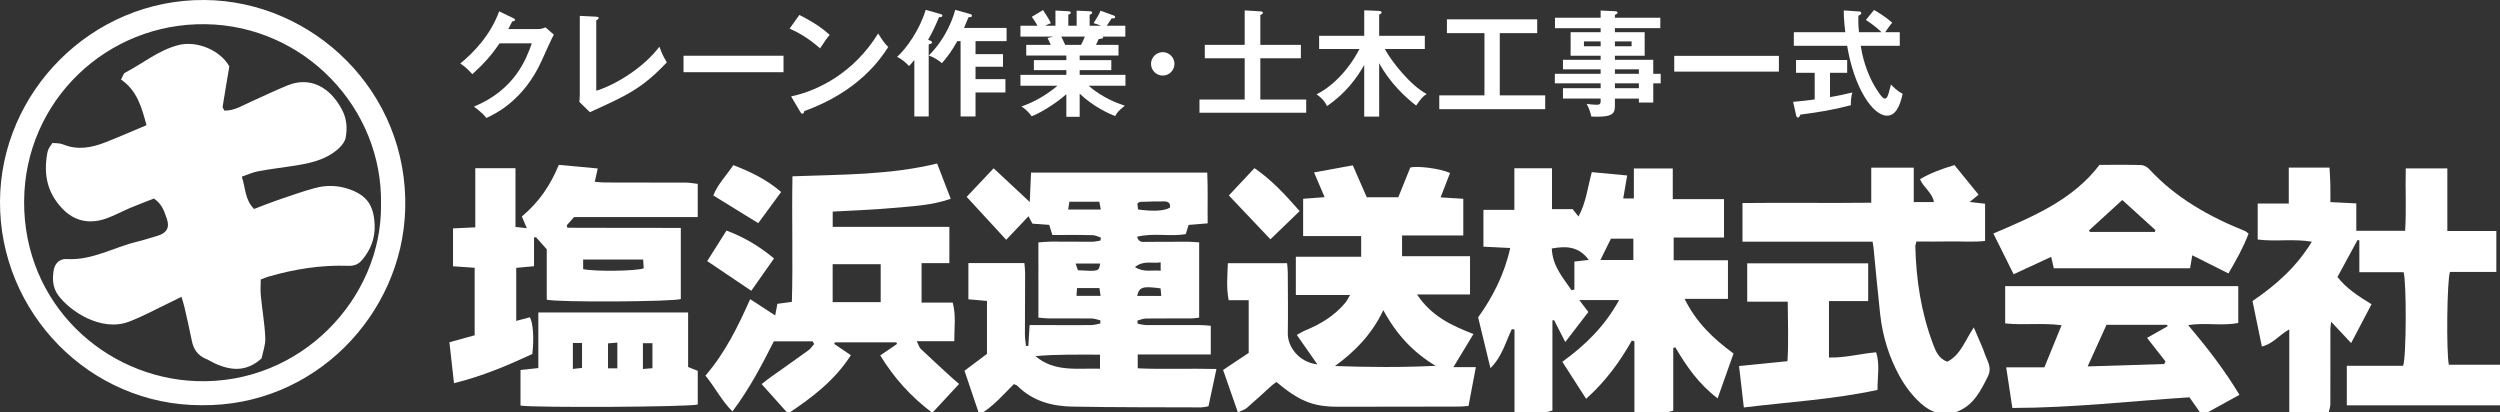
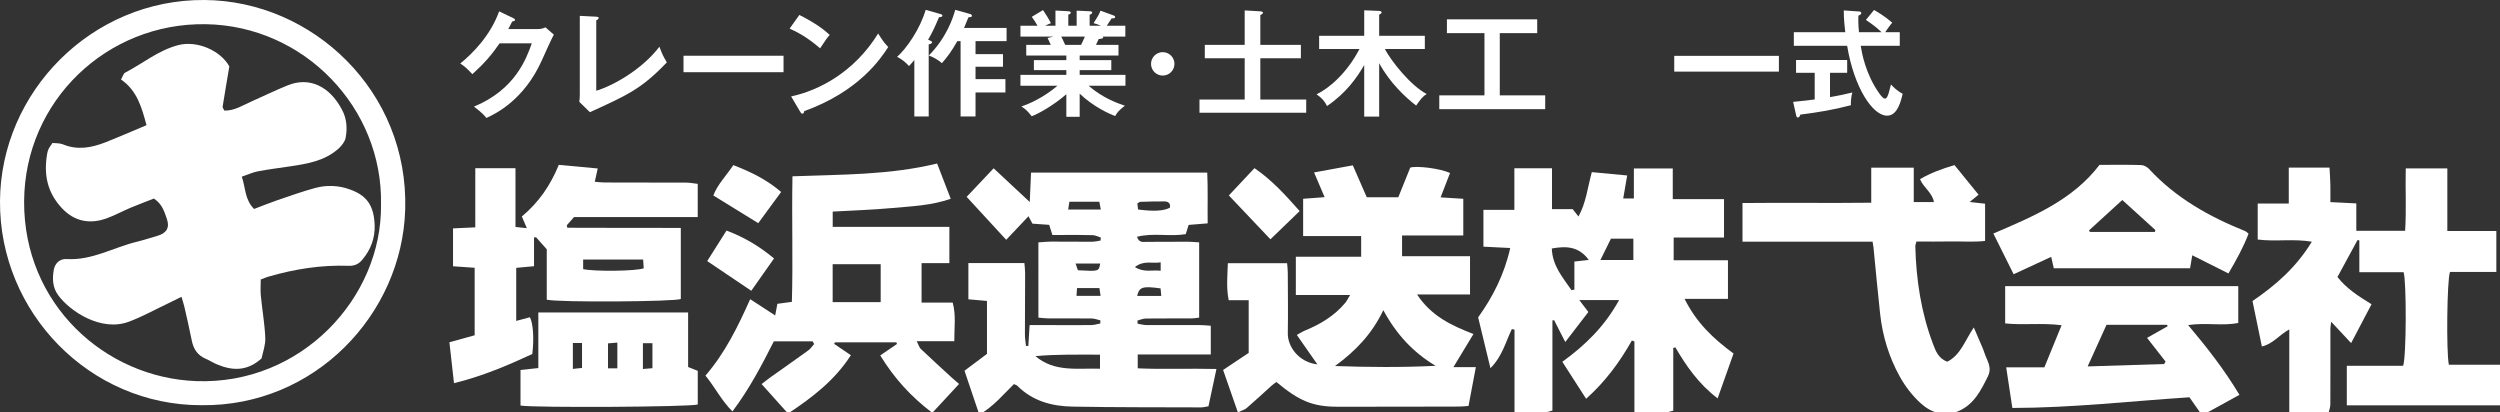
<svg xmlns="http://www.w3.org/2000/svg" version="1.1" id="レイヤー_1" x="0px" y="0px" width="227.113px" height="37.455px" viewBox="0 0 227.113 37.455" enable-background="new 0 0 227.113 37.455" xml:space="preserve">
  <rect x="0" y="0" width="227.113" height="37.455" fill="#333333" stroke="none" />
  <path fill-rule="evenodd" clip-rule="evenodd" fill="#FFFFFF" d="M109.994,29.592V32.2h-6.637v1.26  c2.336,0.109,4.663-0.004,7.151,0.06c-0.254,1.183-0.483,2.261-0.725,3.39c-0.258,0.039-0.47,0.099-0.685,0.099  c-3.893-0.013-7.785,0-11.678-0.071c-1.867-0.033-3.625-0.507-5.008-1.898c-0.055-0.055-0.148-0.073-0.305-0.146  c-0.953,0.927-1.818,2.007-3.14,2.776c-0.467-1.379-0.895-2.643-1.348-3.991c0.705-0.526,1.393-1.044,2.043-1.531v-4.81  c-0.588-0.051-1.103-0.096-1.689-0.148v-3.291h5.088c0.025,0.315,0.066,0.611,0.066,0.907c-0.002,1.86-0.018,3.724-0.018,5.584  c0,0.347,0.061,0.692,0.096,1.035c0.07,0.002,0.143,0.002,0.213,0.004c0.037-0.601,0.074-1.203,0.117-1.899  c0.768,0,1.406,0,2.047,0.002c1.186,0.002,2.371,0.013,3.555-0.002c0.273-0.004,0.547-0.093,0.82-0.144  c0.002-0.093,0.006-0.187,0.01-0.281c-0.262-0.06-0.526-0.17-0.789-0.173c-1.324-0.016-2.649-0.002-3.977-0.008  c-0.271-0.001-0.543-0.043-0.867-0.071V22.02c0.387-0.024,0.766-0.069,1.145-0.071c1.24-0.002,2.482,0.016,3.72,0.012  c0.26,0,0.518-0.069,0.776-0.106c0.011-0.092,0.023-0.184,0.033-0.274c-0.246-0.077-0.496-0.211-0.746-0.219  c-0.932-0.029-1.864-0.015-2.795-0.016h-0.862c-0.099-0.309-0.181-0.566-0.292-0.921c-0.473-0.033-0.967-0.066-1.522-0.107  c-0.094-0.178-0.205-0.385-0.357-0.675c-0.678,0.716-1.323,1.398-2.026,2.141c-1.219-1.326-2.371-2.576-3.592-3.901  c0.807-0.852,1.586-1.679,2.45-2.593c1.095,1.023,2.117,1.975,3.283,3.062c0.041-0.953,0.076-1.785,0.115-2.674h16.008  c0.072,1.516,0.016,3.018,0.039,4.612c-0.611,0.049-1.156,0.092-1.731,0.142c-0.091,0.297-0.171,0.556-0.259,0.838  c-1.459,0.246-2.955-0.139-4.428,0.239c0.174,0.574,0.562,0.46,0.871,0.462c1.242,0.007,2.483-0.013,3.725-0.013  c0.328,0,0.658,0.039,1.049,0.061v6.835c-0.268,0.029-0.483,0.074-0.702,0.074c-1.381,0.005-2.763-0.009-4.144,0.008  c-0.256,0.004-0.51,0.121-0.766,0.187c0.008,0.094,0.014,0.188,0.024,0.285c0.275,0.045,0.55,0.123,0.828,0.125  c1.58,0.008,3.156-0.006,4.738-0.004C109.246,29.526,109.578,29.564,109.994,29.592 M94.063,32.353  c1.75,1.482,3.802,1.077,5.867,1.143v-1.278C97.928,32.221,95.998,32.174,94.063,32.353 M97.037,19.038h2.967  c-0.055-0.291-0.092-0.489-0.135-0.711h-2.721C97.111,18.557,97.082,18.754,97.037,19.038 M103.385,19.03  c1.416,0.193,2.353,0.135,2.892-0.161c0.09-0.419-0.164-0.569-0.509-0.572c-0.729-0.006-1.455,0.016-2.184,0.04  c-0.072,0-0.141,0.078-0.26,0.148C103.342,18.649,103.363,18.825,103.385,19.03 M97.795,26.881h2.189  c-0.043-0.287-0.072-0.486-0.107-0.714h-2.035C97.826,26.424,97.811,26.629,97.795,26.881 M103.305,26.886h2.191  c-0.025-0.27-0.047-0.491-0.064-0.688C103.805,25.977,103.496,26.061,103.305,26.886 M103.1,24.26  c0.859,0.538,1.58,0.233,2.341,0.338v-0.767C104.682,23.967,103.93,23.614,103.1,24.26 M97.709,23.939  c0.1,0.285,0.162,0.468,0.215,0.613c1.906,0.106,1.906,0.106,2.021-0.613H97.709z" />
  <path fill-rule="evenodd" clip-rule="evenodd" fill="#FFFFFF" d="M157.484,32.115c-0.48,1.356-0.941,2.654-1.447,4.077  c-1.742-1.333-2.842-2.939-3.84-4.637c-0.064,0.017-0.127,0.035-0.189,0.054v5.701c-1.203,0.379-2.305,0.164-3.529,0.128v-6.421  c-0.078-0.027-0.154-0.056-0.23-0.084c-1.094,1.932-2.379,3.706-4.158,5.295c-0.734-1.144-1.422-2.211-2.16-3.361  c2.094-1.512,3.859-3.241,5.158-5.61h-3.621c0.299,0.39,0.521,0.684,0.828,1.086c-0.646,0.841-1.314,1.709-2.098,2.728  c-0.402-0.785-0.709-1.387-1.016-1.987c-0.051,0.008-0.102,0.017-0.152,0.024v8.188c-1.148,0.396-2.219,0.217-3.445,0.14v-7.494  c-0.078-0.015-0.156-0.028-0.238-0.045c-0.564,1.147-0.857,2.455-1.947,3.551c-0.393-1.621-0.738-3.055-1.117-4.616  c1.311-1.828,2.377-3.88,2.914-6.302c-0.852-0.043-1.613-0.082-2.434-0.121v-3.345h2.811v-3.777h3.418v3.71h1.873  c0.186,0.234,0.336,0.422,0.533,0.672c0.691-1.258,0.832-2.64,1.211-4.031c1.055,0.099,2.051,0.193,3.213,0.302  c-0.125,0.713-0.232,1.354-0.359,2.088h0.967v-2.726h3.533v2.787h4.656v3.488h-4.574v2.064h4.932v3.512h-3.939  C154.107,29.308,155.633,30.759,157.484,32.115 M140.973,22.574c0.061,1.607,1.02,2.65,1.789,3.786  c0.088-0.016,0.176-0.033,0.264-0.051v-2.549c0.51-0.057,0.871-0.098,1.307-0.146C143.438,22.394,142.324,22.329,140.973,22.574   M148.383,23.622v-1.938h-2.039c-0.32,0.648-0.609,1.238-0.955,1.938H148.383z" />
  <path fill-rule="evenodd" clip-rule="evenodd" fill="#FFFFFF" d="M117.721,26.798v-3.472h5.934v-1.881h-5.271v-3.386  c0.584-0.044,1.182-0.089,1.951-0.148c-0.336-0.784-0.623-1.456-0.959-2.245c1.24-0.226,2.354-0.434,3.521-0.646  c0.445,1.018,0.848,1.94,1.268,2.902h2.863c0.346-0.856,0.707-1.758,1.086-2.695c0.576-0.186,2.703,0.068,3.615,0.488  c-0.271,0.699-0.545,1.41-0.857,2.215c0.768,0.047,1.395,0.088,2.061,0.129v3.331h-5.562v1.881h6.174v3.48h-4.811  c1.293,1.965,3.109,2.812,5.123,3.592c-0.605,1-1.162,1.918-1.822,3.01h2.039c-0.236,1.259-0.447,2.369-0.666,3.524  c-0.336,0.025-0.582,0.056-0.828,0.056c-3.699,0.008-7.395,0.019-11.092,0.015c-2.215-0.002-3.469-0.517-5.531-2.246  c-0.139,0.103-0.295,0.201-0.432,0.324c-0.752,0.678-1.492,1.372-2.26,2.034c-0.189,0.166-0.468,0.232-0.81,0.396  c-0.477-1.364-0.912-2.612-1.342-3.848c0.85-0.566,1.57-1.048,2.324-1.55v-4.787h-1.816c-0.229-1.139-0.113-2.213-0.076-3.361h5.382  c0.023,0.273,0.061,0.57,0.062,0.864c0.008,1.834,0.033,3.667,0.002,5.501c-0.02,1.188,0.951,2.613,2.688,2.828  c-0.645-0.922-1.221-1.75-1.869-2.676c0.305-0.166,0.521-0.312,0.762-0.408c1.398-0.577,2.668-1.34,3.646-2.519  c0.133-0.163,0.225-0.36,0.432-0.702H117.721z M121.279,33.252c3.066,0.108,6.086,0.132,9.139-0.02  c-2.035-1.214-3.561-2.855-4.75-5.056C124.617,30.382,123.098,31.923,121.279,33.252" />
  <path fill-rule="evenodd" clip-rule="evenodd" fill="#FFFFFF" d="M207.971,29.923c-0.932,0.516-1.471,1.312-2.49,1.555  c-0.291-1.409-0.57-2.767-0.852-4.131c2.15-1.461,3.988-3.09,5.391-5.388c-1.688-0.291-3.283,0.013-4.918-0.2v-3.272h2.822v-3.259  h3.701c0.027,0.5,0.062,0.985,0.076,1.471c0.014,0.505,0.004,1.011,0.004,1.662c0.756,0.038,1.494,0.075,2.354,0.117v2.491h4.436  c0.121-1.911,0.01-3.76,0.057-5.672h3.777v5.69h4.451v3.717h-4.209c-0.273,0.661-0.348,7.301-0.104,8.429h4.646v3.688h-13.916  v-3.592h5.115c0.299-0.758,0.316-7.66,0.043-8.502h-4.02v-2.894c-0.057-0.006-0.115-0.013-0.168-0.021  c-0.6,1.1-1.195,2.199-1.82,3.351c0.811,1.043,1.896,1.739,3.096,2.476c-0.607,1.152-1.182,2.252-1.855,3.528  c-0.658-0.707-1.182-1.269-1.809-1.937c-0.035,0.299-0.072,0.47-0.074,0.642c-0.002,2.285,0.008,4.571-0.004,6.854  c0,0.26-0.105,0.517-0.16,0.767h-3.57V29.923z" />
  <path fill-rule="evenodd" clip-rule="evenodd" fill="#FFFFFF" d="M73.828,31.011h-3.529c-1.063,2.099-2.199,4.289-3.76,6.367  c-0.996-0.992-1.574-2.182-2.451-3.256c1.777-2.057,2.939-4.428,4.062-6.943c0.789,0.512,1.485,0.964,2.272,1.477  c0.072-0.383,0.125-0.668,0.199-1.055c0.369-0.051,0.772-0.105,1.317-0.18c0.111-3.75-0.02-7.509,0.054-11.405  c4.418-0.168,8.785-0.103,13.141-1.162c0.41,1.066,0.801,2.074,1.236,3.204c-1.789,0.626-3.586,0.679-5.347,0.842  c-1.762,0.164-3.532,0.215-5.374,0.321v1.387h10.598v3.295h-2.525v3.588h2.83c0.312,1.173,0.135,2.277,0.142,3.504h-3.412  c0.18,0.354,0.231,0.571,0.364,0.699c0.939,0.889,1.894,1.761,2.849,2.636c0.18,0.165,0.369,0.323,0.633,0.55  c-0.822,0.889-1.596,1.722-2.43,2.623c-1.933-1.463-3.449-3.125-4.73-5.216c0.519-0.356,1.021-0.698,1.521-1.041  c-0.017-0.05-0.035-0.098-0.054-0.147h-5.573c-0.027,0.045-0.058,0.09-0.088,0.134c0.481,0.327,0.957,0.651,1.524,1.037  c-1.445,2.249-3.44,3.796-5.707,5.298c-0.801-0.893-1.559-1.737-2.402-2.68c0.281-0.217,0.501-0.396,0.732-0.562  c1.172-0.831,2.346-1.653,3.51-2.495c0.209-0.15,0.355-0.383,0.531-0.576C73.916,31.175,73.871,31.093,73.828,31.011 M75.643,27.449  h4.363v-3.448h-4.363V27.449z" />
  <path fill-rule="evenodd" clip-rule="evenodd" fill="#FFFFFF" d="M47.407,19.665c1.527-1.265,2.613-2.852,3.357-4.687  c1.211,0.111,2.318,0.214,3.537,0.326c-0.092,0.415-0.166,0.753-0.269,1.209c0.304,0.025,0.595,0.065,0.882,0.065  c2.483,0.007,4.967,0.002,7.45,0.013c0.324,0.002,0.648,0.07,1.021,0.113v3.017H52.149c-0.266,0.303-0.463,0.526-0.662,0.749  c0.021,0.074,0.039,0.146,0.054,0.22c3.407,0.025,6.813,0,10.307,0.015v6.457c-0.529,0.244-11.078,0.324-12.178,0.063v-4.581  c-0.381-0.428-0.677-0.759-0.974-1.09c-0.059,0.006-0.121,0.01-0.182,0.016v2.613c-0.613,0.057-1.078,0.1-1.617,0.15v4.82  c0.467-0.125,0.859-0.229,1.242-0.332c0.295,0.541,0.391,1.957,0.217,3.34c-2.234,1.035-4.541,2.018-7.113,2.649  c-0.147-1.319-0.282-2.498-0.416-3.718c0.81-0.225,1.507-0.417,2.293-0.633v-6.133c-0.666-0.047-1.293-0.09-1.965-0.137v-3.441  c0.664-0.03,1.267-0.06,2.023-0.094V15.28h3.651v2.629v2.708c0.349,0.037,0.628,0.067,1.031,0.112  C47.682,20.307,47.559,20.018,47.407,19.665 M52.977,24.448c1.014,0.23,4.824,0.187,5.502-0.074  c-0.016-0.237-0.033-0.502-0.051-0.795h-5.451V24.448z" />
  <path fill-rule="evenodd" clip-rule="evenodd" fill="#FFFFFF" d="M170.115,21.956h-11.818v-3.512  c3.887-0.042,7.754,0.019,11.697-0.028v-3.187h3.861v3.127h1.832c-0.141-0.858-0.924-1.279-1.264-2.079  c0.961-0.562,1.959-0.931,3.133-1.279c0.715,0.881,1.432,1.763,2.186,2.688c-0.297,0.244-0.48,0.396-0.807,0.663  c0.525,0.059,0.92,0.104,1.4,0.158v3.38c-1.014,0.121-2.074,0.031-3.127,0.048c-1.033,0.022-2.07,0.006-3.109,0.006  c-0.051,0.217-0.104,0.321-0.102,0.426c0.074,3.034,0.523,6.002,1.598,8.854c0.242,0.649,0.492,1.334,1.299,1.64  c1.223-0.608,1.609-1.924,2.416-3.112c0.301,0.696,0.537,1.248,0.775,1.803c0.064,0.153,0.129,0.31,0.178,0.47  c0.217,0.702,0.746,1.321,0.33,2.163c-0.633,1.279-1.26,2.544-2.654,3.154c-1.295,0.567-2.49,0.164-3.445-0.697  c-0.758-0.682-1.416-1.543-1.912-2.438c-0.977-1.762-1.564-3.684-1.783-5.694c-0.221-2.015-0.404-4.035-0.604-6.054  C170.182,22.322,170.152,22.188,170.115,21.956" />
  <path fill-rule="evenodd" clip-rule="evenodd" fill="#FFFFFF" d="M182.812,37.061c-0.188-1.264-0.365-2.416-0.559-3.692h3.469  c0.52-1.272,1.012-2.478,1.562-3.823c-1.797-0.236-3.447,0.013-5.125-0.167v-3.383h21.176v3.34  c-1.428,0.299-2.922-0.049-4.555,0.195c1.717,2.037,3.281,4.037,4.662,6.338c-1.135,0.625-2.203,1.211-3.393,1.865  c-0.371-0.529-0.729-1.039-1.148-1.642C193.609,36.434,188.297,37.051,182.812,37.061 M196.605,33.069  c0.041-0.076,0.082-0.15,0.123-0.226c-0.539-0.69-1.078-1.382-1.678-2.149c0.684-0.39,1.285-0.728,1.883-1.066  c-0.027-0.041-0.053-0.083-0.08-0.123h-5.486c-0.561,1.238-1.1,2.423-1.715,3.783C192.096,33.21,194.35,33.141,196.605,33.069" />
  <path fill-rule="evenodd" clip-rule="evenodd" fill="#FFFFFF" d="M204.27,21.227c-0.461,1.224-1.104,2.375-1.826,3.614  c-1.137-0.571-2.178-1.096-3.287-1.65c-0.07,0.418-0.131,0.762-0.201,1.182h-12.379c-0.07-0.309-0.141-0.623-0.236-1.039  c-1.141,0.527-2.236,1.035-3.412,1.58c-0.646-1.301-1.225-2.463-1.842-3.699c3.674-1.569,7.219-3.059,9.646-6.237  c1.307,0,2.545-0.021,3.781,0.017c0.248,0.007,0.551,0.176,0.725,0.365c2.43,2.63,5.457,4.322,8.732,5.638  C204.045,21.026,204.102,21.096,204.27,21.227 M195.764,21.069c0.014-0.058,0.025-0.113,0.039-0.173  c-1.002-0.908-2.002-1.818-3.002-2.727c-1.047,0.955-2.035,1.858-3.025,2.762c0.027,0.046,0.055,0.093,0.084,0.138H195.764z" />
  <path fill-rule="evenodd" clip-rule="evenodd" fill="#FFFFFF" d="M62.512,28.387v2.497v2.456c0.317,0.127,0.569,0.229,0.875,0.351  v3.055c-0.654,0.228-14.758,0.308-16.101,0.099V33.61c0.486-0.053,1-0.108,1.619-0.174v-5.05H62.512z M56.083,33.46v-2.338  c-0.327,0.027-0.563,0.047-0.848,0.072v2.266H56.083z M52.042,31.162v2.352c0.332-0.036,0.58-0.061,0.832-0.089v-2.263H52.042z   M59.271,31.179h-0.865v2.342c0.332-0.027,0.584-0.05,0.865-0.072V31.179z" />
-   <path fill-rule="evenodd" clip-rule="evenodd" fill="#FFFFFF" d="M158.729,23.92h10.986v3.431h-3.562v5.127  c1.422,0.047,2.801-0.344,4.287-0.474c0.35,1.11,0.117,2.216,0.123,3.418c-4.01,0.867-8.045,1.091-12.143,1.593  c-0.15-1.313-0.287-2.494-0.436-3.763c1.5-0.149,2.887-0.29,4.4-0.44c0.109-1.789,0.031-3.537,0.025-5.408h-3.682V23.92z" />
  <path fill-rule="evenodd" clip-rule="evenodd" fill="#FFFFFF" d="M115.412,21.739c-1.277-1.351-2.488-2.625-3.777-3.984  c0.767-0.818,1.525-1.623,2.328-2.48c1.591,1.091,2.806,2.434,4.105,3.901C117.156,20.055,116.303,20.881,115.412,21.739" />
  <path fill-rule="evenodd" clip-rule="evenodd" fill="#FFFFFF" d="M66,20.945c1.633,0.615,3.006,1.439,4.316,2.535  c-0.726,1.031-1.396,1.983-2.066,2.935c-1.352-0.91-2.623-1.767-4.004-2.697C64.824,22.802,65.387,21.915,66,20.945" />
  <path fill-rule="evenodd" clip-rule="evenodd" fill="#FFFFFF" d="M66.621,15c1.598,0.619,3.023,1.309,4.342,2.439  c-0.721,0.981-1.406,1.916-2.08,2.834c-1.405-0.867-2.688-1.658-4.08-2.515C65.174,16.777,65.955,15.984,66.621,15" />
  <path fill-rule="evenodd" clip-rule="evenodd" fill="#FFFFFF" d="M18.305,36.81C8.148,36.833-0.057,28.39,0,18.284  C0.055,8.335,8.354-0.071,18.572,0c9.803,0.067,18.572,8.277,18.238,19.06C36.514,28.559,28.593,36.936,18.305,36.81 M34.613,18.577  c0.18-8.769-6.973-16.24-15.924-16.379C9.734,2.058,2.232,9.145,2.191,18.306C2.15,27.62,9.52,34.316,17.829,34.622  C27.354,34.972,34.723,27.062,34.613,18.577" />
  <path fill-rule="evenodd" clip-rule="evenodd" fill="#FFFFFF" d="M13.311,11.373c-0.43-1.568-0.832-3.131-2.316-4.147  c0.162-0.286,0.22-0.546,0.371-0.625c1.605-0.832,3.015-2.025,4.812-2.499c1.67-0.443,3.82,0.438,4.656,1.93  c-0.207,1.241-0.418,2.446-0.609,3.655c-0.016,0.097,0.094,0.214,0.16,0.362c0.942,0.013,1.694-0.497,2.49-0.847  c1.094-0.481,2.17-1.013,3.28-1.457c1.943-0.779,3.785,0.067,4.925,2.241c0.424,0.804,0.477,1.663,0.323,2.516  c-0.063,0.351-0.346,0.716-0.623,0.972c-1.244,1.139-2.832,1.4-4.422,1.638c-0.975,0.147-1.951,0.265-2.916,0.449  c-0.471,0.087-0.916,0.299-1.475,0.489c0.348,1.027,0.264,2.082,1.113,2.935c0.706-0.269,1.411-0.554,2.124-0.8  c1.134-0.387,2.265-0.791,3.419-1.106c1.055-0.285,2.118-0.248,3.174,0.134c1.508,0.546,2.168,1.423,2.239,3.234  c0.044,1.159-0.346,2.23-1.12,3.146c-0.351,0.422-0.734,0.574-1.275,0.554c-2.48-0.088-4.902,0.299-7.277,0.991  c-0.174,0.049-0.342,0.125-0.676,0.252c0,0.463-0.043,0.97,0.006,1.469c0.125,1.281,0.353,2.556,0.406,3.838  c0.029,0.652-0.23,1.316-0.338,1.863c-1.324,1.193-2.668,1.123-4.058,0.537c-0.342-0.142-0.653-0.349-0.993-0.493  c-0.748-0.314-1.136-0.88-1.289-1.666c-0.201-1.025-0.441-2.043-0.672-3.062c-0.058-0.26-0.148-0.513-0.265-0.912  c-0.465,0.228-0.828,0.416-1.199,0.592c-1.19,0.563-2.35,1.209-3.579,1.67c-2.527,0.947-5.363-0.961-6.417-2.403  c-0.51-0.692-0.547-1.489-0.407-2.299c0.112-0.631,0.574-1.027,1.162-0.99c2.303,0.144,4.26-1.056,6.387-1.571  c0.627-0.152,1.24-0.358,1.859-0.535c0.823-0.233,1.147-0.735,0.874-1.521c-0.227-0.652-0.413-1.361-1.184-1.871  c-0.678,0.268-1.418,0.543-2.145,0.848c-0.734,0.31-1.441,0.703-2.191,0.967c-1.438,0.505-2.846,0.318-4.023-0.944  c-1.358-1.451-1.655-3.092-1.336-4.945c0.025-0.15,0.066-0.303,0.132-0.44c0.08-0.161,0.198-0.305,0.35-0.533  c0.303,0.036,0.656,0.005,0.945,0.124c1.325,0.55,2.602,0.31,3.86-0.182C10.772,12.459,11.954,11.941,13.311,11.373" />
  <path fill="#FFFFFF" d="M48.829,2.642c0.348,0,0.537-0.073,0.727-0.158l0.757,0.664c-0.178,0.305-0.737,1.547-1.085,2.326  c-1.641,3.654-4.232,4.865-5.043,5.244c-0.189-0.243-0.389-0.474-1.126-1.032c3.759-1.558,4.759-4.37,5.253-5.749h-2.926  c-0.705,1.032-1.421,1.853-2.474,2.801c-0.474-0.495-0.621-0.653-1.096-0.968c1.117-0.917,2.728-2.517,3.528-4.739l1.295,0.622  c0.052,0.021,0.147,0.063,0.147,0.157c0,0.106-0.189,0.137-0.253,0.137c-0.126,0.253-0.21,0.411-0.357,0.695H48.829z" />
  <path fill="#FFFFFF" d="M54.167,1.516c0.137,0.011,0.221,0.032,0.221,0.105c0,0.127-0.148,0.19-0.221,0.222v6.401  c1.6-0.484,4.19-1.969,5.737-4.001c0.253,0.674,0.328,0.842,0.674,1.421c-2.253,2.38-3.6,2.991-6.99,4.528L52.63,9.254  c0.02-0.148,0.042-0.485,0.042-0.632V1.441L54.167,1.516z" />
  <rect x="62.094" y="5.064" fill="#FFFFFF" width="9.086" height="1.495" />
  <path fill="#FFFFFF" d="M72.617,1.358c1.548,0.779,2.264,1.368,2.759,1.811c-0.221,0.252-0.379,0.463-0.874,1.221  c-1.242-1.085-2.264-1.569-2.769-1.79L72.617,1.358z M71.87,8.759c2.526-0.537,5.748-2.211,7.906-5.717  c0.38,0.6,0.506,0.8,0.916,1.232c-0.683,1.053-2.663,4.032-7.633,5.822c-0.021,0.105-0.031,0.232-0.178,0.232  c-0.074,0-0.137-0.084-0.19-0.179L71.87,8.759z" />
  <path fill="#FFFFFF" d="M84.494,3.684c0.064,0.021,0.18,0.085,0.18,0.159c0,0.126-0.211,0.168-0.306,0.189v6.549h-1.305V5.453  c-0.285,0.337-0.369,0.432-0.485,0.548c-0.273-0.316-0.716-0.674-1.084-0.832c0.874-0.779,2.085-2.527,2.601-4.275l1.368,0.39  c0.085,0.021,0.147,0.053,0.147,0.126c0,0.148-0.178,0.148-0.304,0.148c-0.39,0.926-0.57,1.316-0.991,2.053L84.494,3.684z   M88.169,1.284c0.074,0.021,0.127,0.095,0.127,0.158c0,0.105-0.116,0.116-0.316,0.126c-0.117,0.263-0.137,0.337-0.401,0.969h3.864  v1.2h-2.821v1.179h2.495v1.148h-2.495v1.127h2.716v1.21h-2.716v2.18h-1.358V3.737h-0.295c-0.537,0.937-0.853,1.369-1.401,2.001  c-0.347-0.306-0.799-0.558-1.189-0.695c1.643-1.664,2.211-3.464,2.4-4.149L88.169,1.284z" />
  <path fill="#FFFFFF" d="M98.083,10.612h-1.211V8.56c-1.222,1.063-2.579,1.789-3.147,2c-0.443-0.579-0.696-0.737-0.938-0.884  c1.358-0.463,2.526-1.243,3.274-1.885h-3.358V6.802h4.169V6.37h-2.948V5.463h2.948V5.042h-3.643V4.074h2.232  c-0.053-0.126-0.19-0.421-0.294-0.62l0.526-0.127h-2.99v-0.99h1.548c-0.085-0.179-0.285-0.484-0.517-0.81l1.022-0.611  c0.22,0.327,0.526,0.811,0.716,1.19c-0.168,0.063-0.285,0.105-0.516,0.231h0.927V0.958l1.168,0.063  c0.105,0.011,0.221,0.021,0.221,0.127c0,0.105-0.084,0.137-0.221,0.179v1.01h0.758V0.969l1.179,0.052c0.053,0,0.232,0,0.232,0.127  c0,0.105-0.158,0.168-0.232,0.2v0.989h1.032c-0.305-0.136-0.537-0.2-0.673-0.231c0.399-0.621,0.504-0.821,0.631-1.137l1.232,0.452  c0.053,0.021,0.095,0.074,0.095,0.127c0,0.136-0.159,0.126-0.316,0.115c-0.074,0.106-0.38,0.58-0.442,0.674h1.684v0.99h-2.043  c0.022,0.032,0.033,0.053,0.033,0.074c0,0.115-0.286,0.136-0.412,0.147c-0.126,0.295-0.189,0.421-0.242,0.526h2.043v0.969h-3.527  v0.421h2.874V6.37h-2.874v0.432h4.159v0.989h-3.349c1.328,1.148,2.675,1.6,3.296,1.811c-0.579,0.452-0.726,0.653-0.874,0.937  c-0.506-0.169-1.99-0.842-3.232-2.032V10.612z M96.408,3.327c0.073,0.127,0.157,0.305,0.358,0.747h1.442  c0.063-0.126,0.189-0.368,0.348-0.747H96.408z" />
  <path fill="#FFFFFF" d="M106.693,5.801c0,0.59-0.475,1.063-1.063,1.063c-0.59,0-1.064-0.473-1.064-1.063  c0-0.589,0.484-1.064,1.064-1.064C106.209,4.737,106.693,5.211,106.693,5.801" />
  <path fill="#FFFFFF" d="M118.179,4.074v1.221h-3.684v3.748h4.168v1.201h-9.696V9.043h4.107V5.295h-3.623V4.074h3.623V0.947  l1.452,0.084c0.105,0.011,0.211,0.064,0.211,0.126c0,0.095-0.148,0.169-0.242,0.211v2.706H118.179z" />
  <path fill="#FFFFFF" d="M125.29,10.591h-1.358V5.906c-0.652,1.137-1.643,2.548-3.379,3.727c-0.222-0.463-0.484-0.737-0.948-1.063  c1.18-0.579,2.759-1.937,3.896-4.117h-3.664v-1.2h4.096V0.936l1.328,0.053c0.156,0.011,0.252,0.042,0.252,0.158  c0,0.063-0.074,0.105-0.222,0.19v1.916h4.148v1.2h-3.632c0.578,1.095,2.326,3.316,3.8,4.085c-0.337,0.211-0.536,0.442-0.958,1.053  c-0.979-0.758-2.379-2.053-3.358-3.853V10.591z" />
  <polygon fill="#FFFFFF" points="136.247,8.664 140.374,8.664 140.374,9.917 130.752,9.917 130.752,8.664 134.857,8.664   134.857,3.01 131.446,3.01 131.446,1.757 139.648,1.757 139.648,3.01 136.247,3.01 " />
-   <path fill="#FFFFFF" d="M150.865,6.706V7.57h-0.674v1.747h-1.306V8.959h-2.179v0.716c0,0.716-0.381,0.927-1.633,0.927  c-0.231,0-0.368-0.011-0.516-0.021c-0.074-0.401-0.221-0.8-0.421-1.147c0.284,0.042,0.61,0.084,0.916,0.084  c0.179,0,0.358-0.021,0.358-0.305V8.949h-3.422V8.011h3.422V7.57h-4.159V6.706h4.159v-0.41h-3.422V5.432h3.422V5.064h-2.727V2.927  h2.727V2.559h-4.148V1.61h4.148V0.958l1.379,0.064c0.053,0,0.158,0.032,0.158,0.136c0,0.085-0.127,0.148-0.242,0.19V1.61h4.127  v0.948h-4.127v0.369h2.705v2.137h-2.705v0.368h3.484v1.274H150.865z M145.412,3.758h-1.518V4.2h1.518V3.758z M146.707,4.201h1.516  V3.759h-1.516V4.201z M148.886,6.296h-2.179v0.411h2.179V6.296z M148.886,7.57h-2.179v0.442h2.179V7.57z" />
  <rect x="152.097" y="5.074" fill="#FFFFFF" width="9.507" height="1.432" />
  <path fill="#FFFFFF" d="M166.247,8.822c0.769-0.126,1.464-0.284,2.032-0.421c-0.116,0.358-0.146,0.842-0.137,1.158  c-1.559,0.411-2.938,0.642-4.59,0.853c-0.043,0.116-0.096,0.264-0.222,0.264c-0.095,0-0.147-0.127-0.157-0.19l-0.274-1.232  c1.042-0.095,1.579-0.168,1.958-0.221V6.611h-1.695V5.453h4.645v1.158h-1.56V8.822z M170.248,0.905  c0.348,0.2,1.032,0.61,1.653,1.158c-0.136,0.137-0.442,0.569-0.642,0.863h1.326v1.232h-3.549c0.096,0.601,0.422,2.558,1.695,4.338  c0.074,0.105,0.326,0.463,0.506,0.463s0.273-0.284,0.348-0.526c0.041-0.116,0.168-0.653,0.199-0.759  c0.18,0.201,0.59,0.611,1.064,0.843c-0.274,1.242-0.686,1.99-1.422,1.99c-1.306,0-3-2.558-3.621-6.349h-4.844V2.926h4.674  c-0.031-0.231-0.147-1.252-0.137-1.979l1.391,0.095c0.062,0,0.199,0.032,0.199,0.136c0,0.138-0.158,0.201-0.263,0.243  c-0.011,0.294-0.021,0.737,0.054,1.505h2.051c-0.293-0.284-0.736-0.663-1.42-1.116L170.248,0.905z" />
</svg>